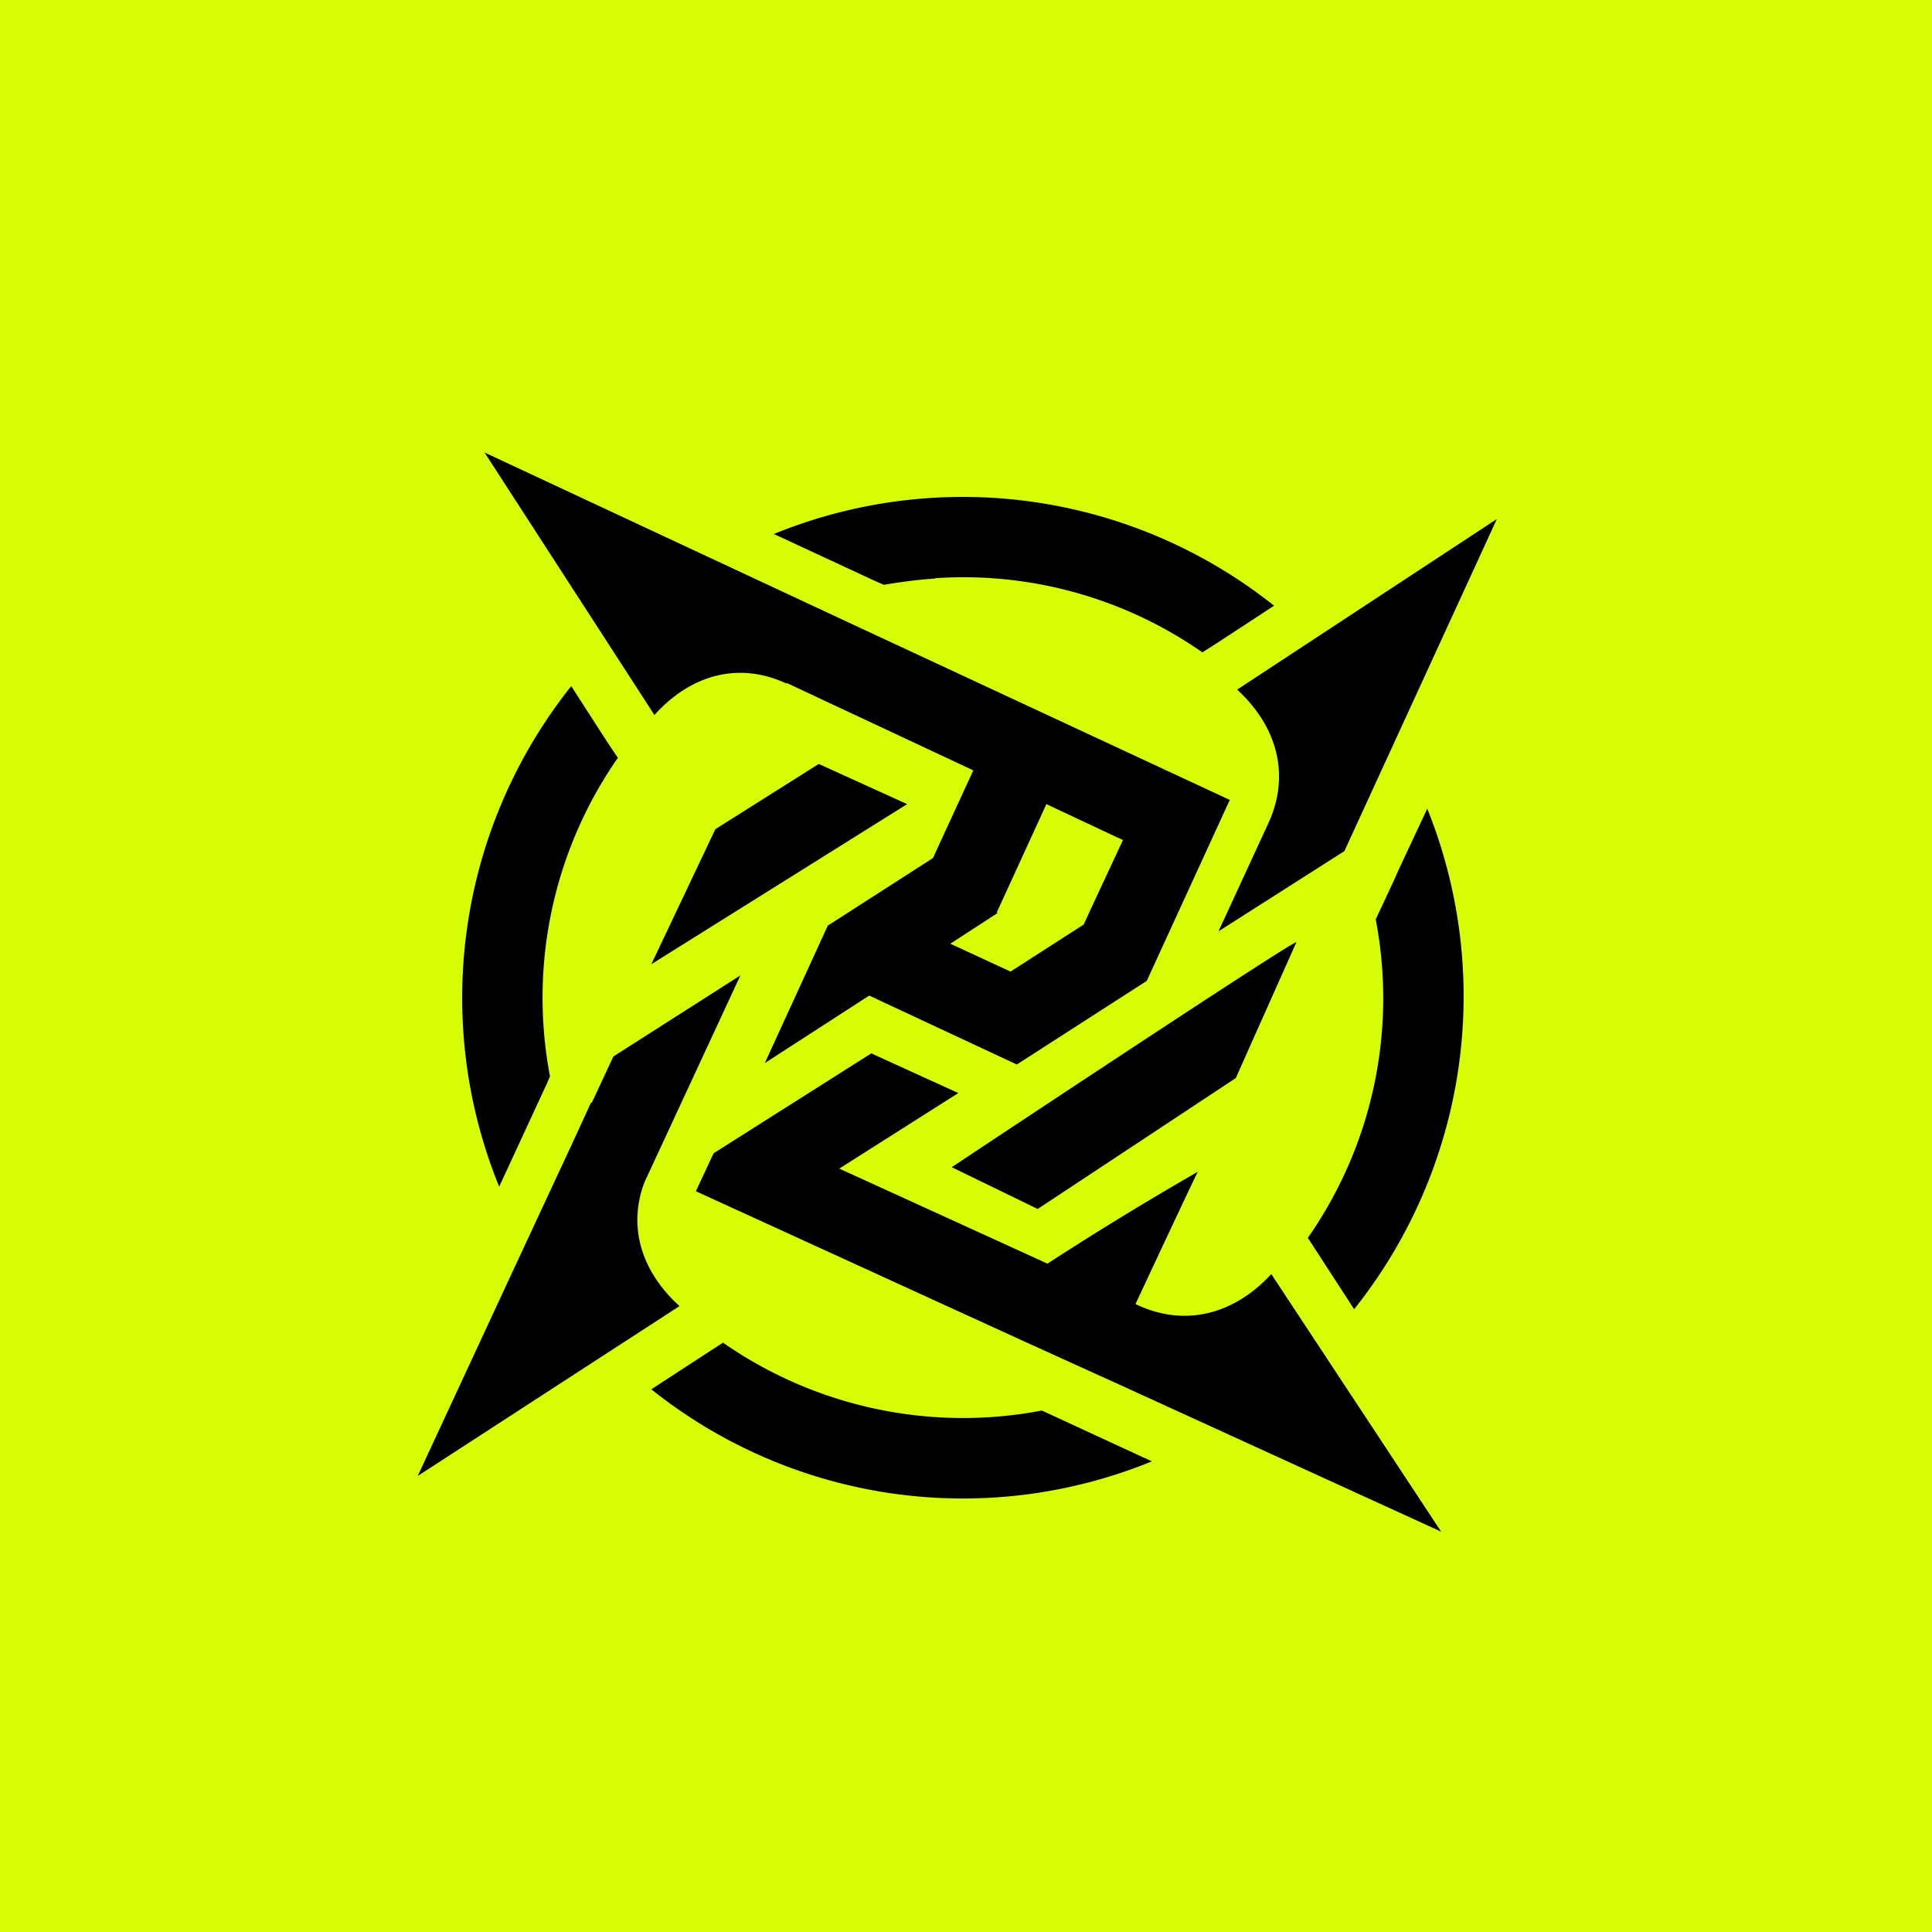
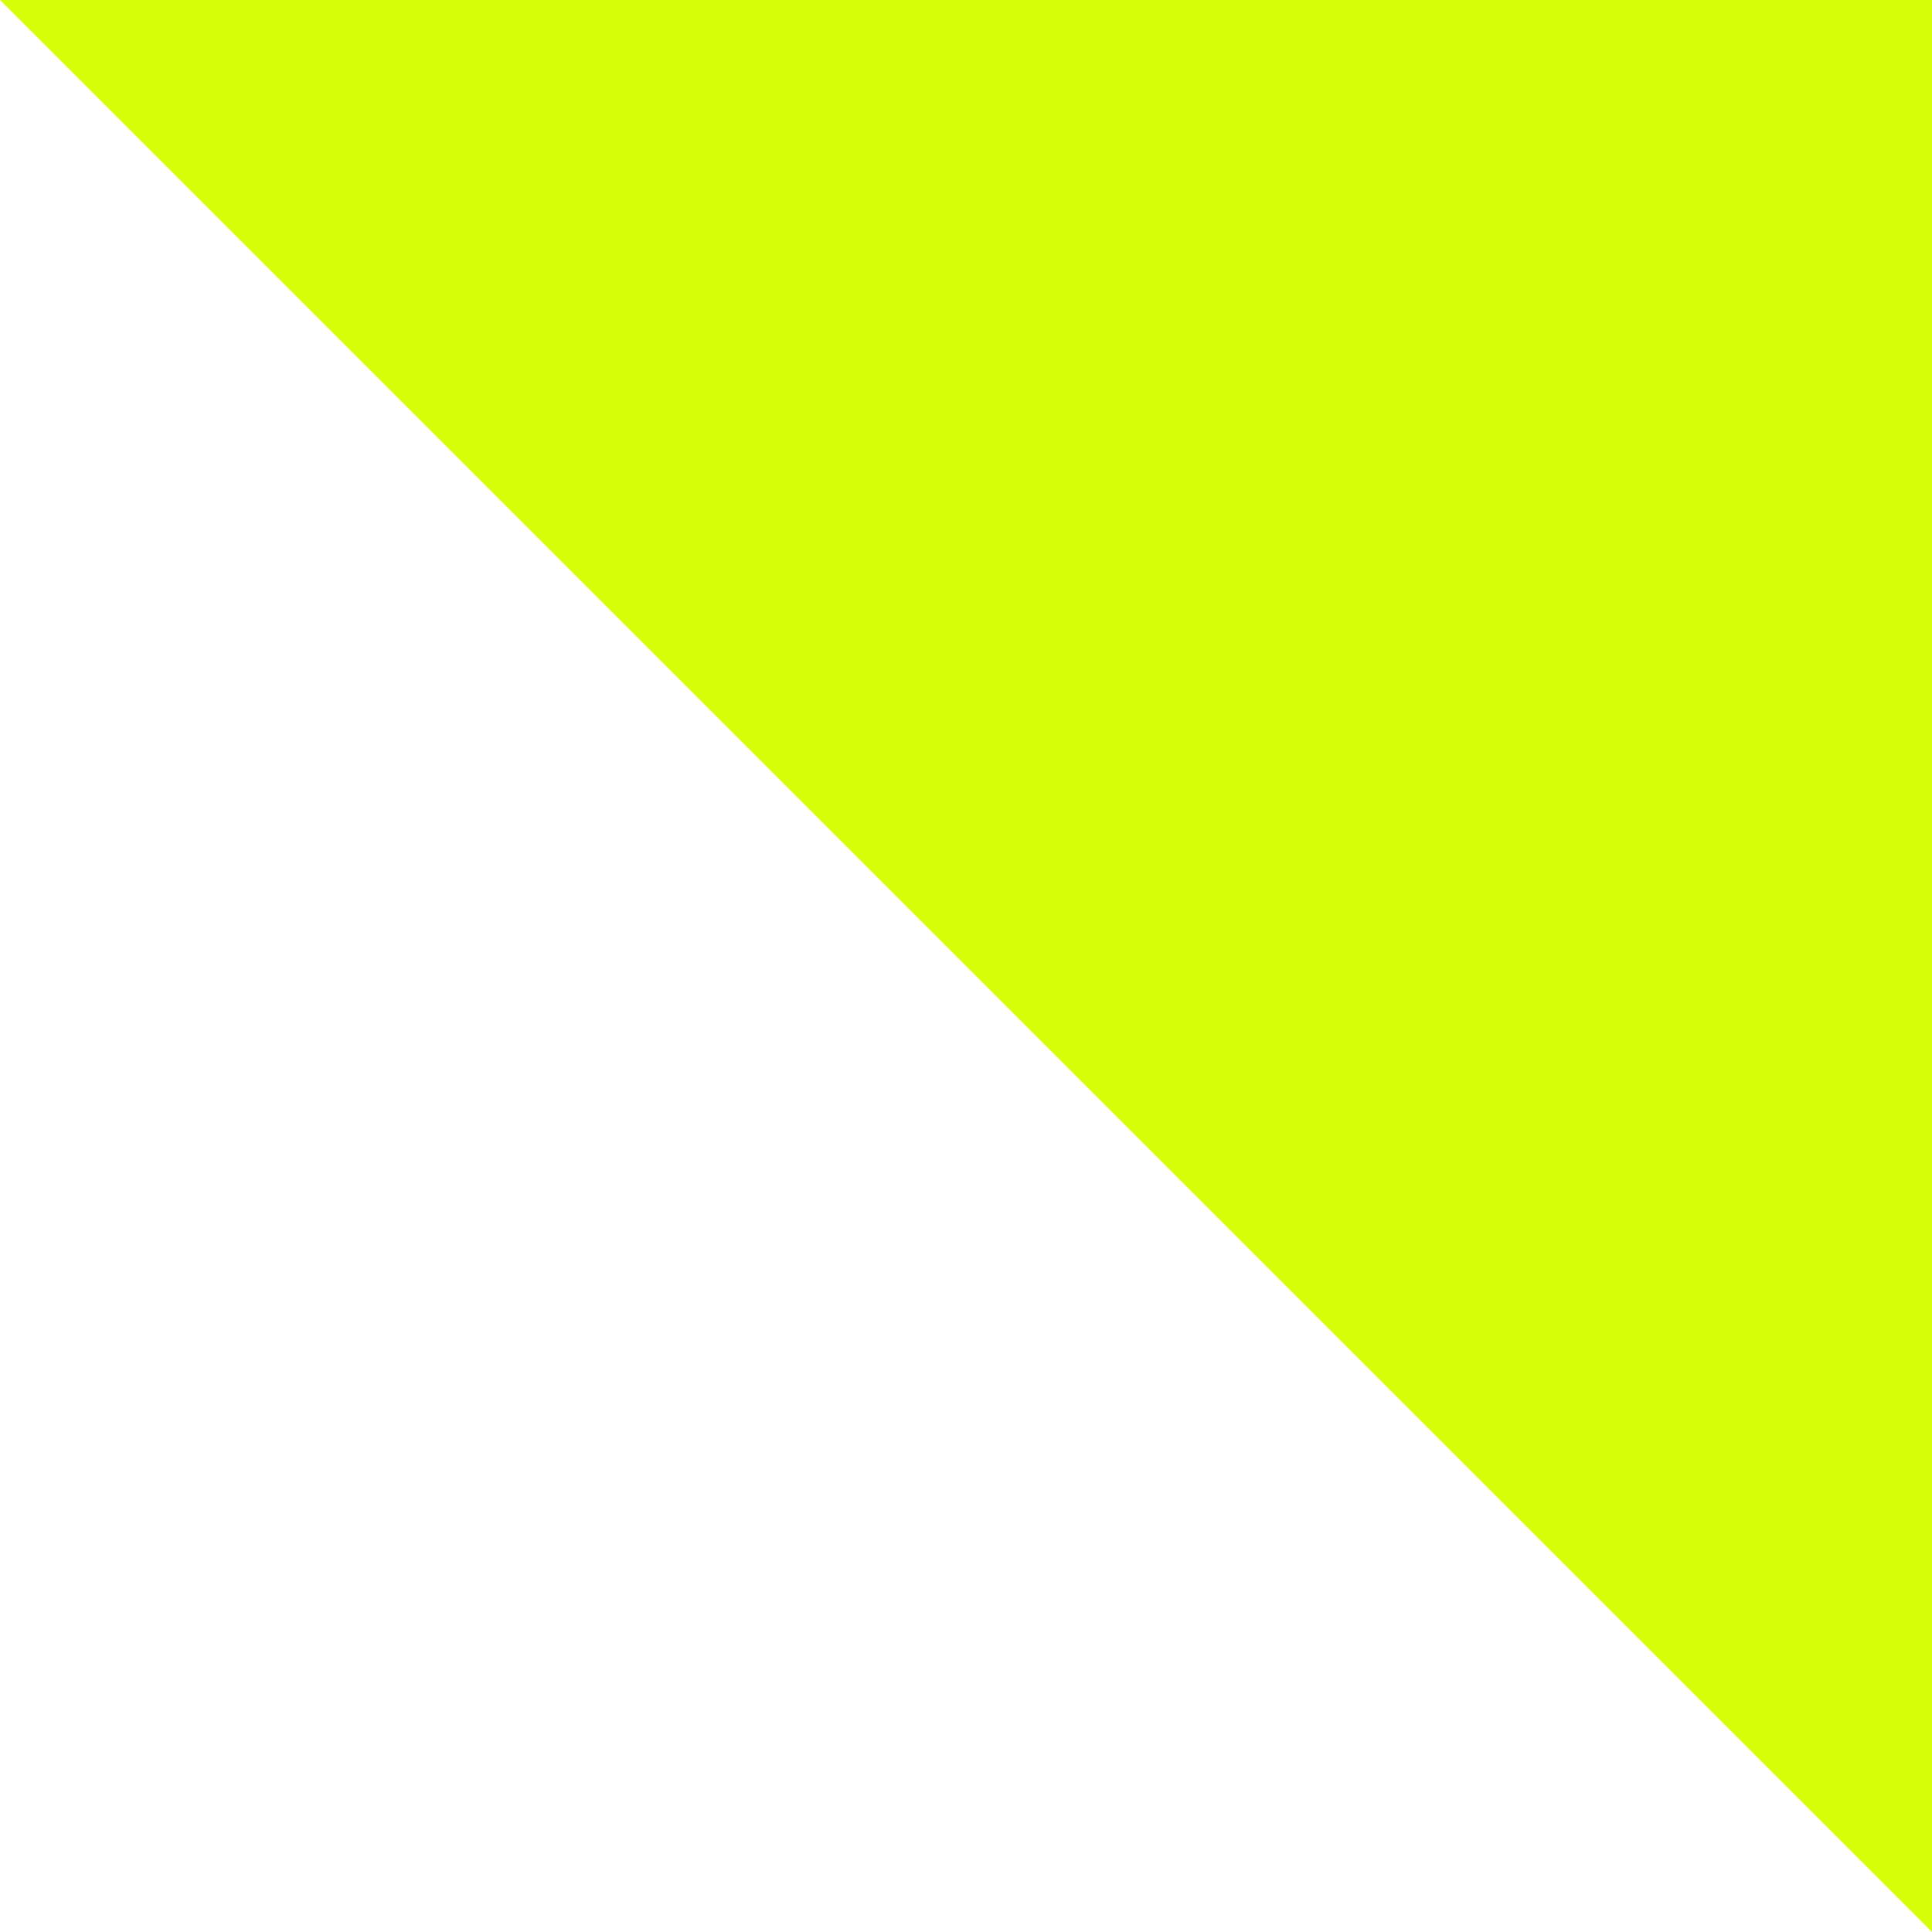
<svg xmlns="http://www.w3.org/2000/svg" viewBox="0 0 55.5 55.5">
-   <path d="M 0,0 H 55.5 V 55.5 H 0 Z" fill="rgb(215, 254, 6)" />
-   <path d="M 22.59,19.615 L 27.96,22.13 L 26.8,24.65 L 23.78,26.59 L 21.97,30.54 L 24.97,28.6 L 29.21,30.58 L 32.94,28.18 L 32.96,28.14 L 35.3,23.04 L 35.33,22.98 L 24.63,18 L 13.92,13 L 18.8,20.54 C 19.85,19.37 21.24,19 22.6,19.64 Z M 30.06,23.1 L 32.06,24.04 L 32.26,24.13 L 31.36,26.06 L 31.13,26.56 L 29.03,27.91 L 27.3,27.11 L 28.67,26.22 H 28.63 L 30.06,23.1 Z M 26.87,16.62 C 26.37,16.65 25.87,16.72 25.39,16.8 L 25.16,16.7 L 22.23,15.34 A 14.36,14.36 0 0,1 36.6,17.4 L 34.95,18.48 L 34.54,18.74 A 12,12 0 0,0 26.86,16.61 Z M 20.77,38.57 A 12.06,12.06 0 0,0 29.93,40.52 L 33.09,41.98 A 14.34,14.34 0 0,1 18.71,39.91 L 20.37,38.83 L 20.77,38.57 Z M 14.34,34.09 L 15.7,31.15 L 15.8,30.92 A 12.05,12.05 0 0,1 17.75,21.77 L 17.48,21.37 L 16.41,19.71 A 14.37,14.37 0 0,0 14.34,34.09 Z M 40.2,24.94 L 41,23.23 A 14.42,14.42 0 0,1 38.9,37.61 L 37.83,35.96 L 37.57,35.56 A 12.02,12.02 0 0,0 39.52,26.41 L 40.02,25.34 L 40.2,24.94 Z M 23.53,21.94 L 20.55,23.82 L 18.71,27.7 L 26.06,23.1 L 23.53,21.95 Z M 35.5,30.97 L 29.81,34.73 L 27.34,33.53 S 37.32,26.9 37.24,27.07 L 35.5,30.97 Z M 21.27,28.02 L 18.51,33.97 C 18.03,35.25 18.43,36.53 19.52,37.52 L 12,42.4 L 14.58,36.84 L 16.41,32.91 L 16.98,31.67 L 17,31.68 L 17.62,30.35 L 21.27,28.02 Z M 32.7,37.5 L 32.62,37.46 S 34.32,33.82 34.41,33.66 A 95.2,95.2 0 0,0 30.09,36.3 L 27.09,34.93 L 24.11,33.57 L 27.53,31.4 L 25.03,30.26 L 20.5,33.13 L 19.99,34.22 L 29.39,38.52 L 32.32,39.85 L 41.4,44 L 36.52,36.6 C 35.46,37.75 34.07,38.12 32.7,37.5 Z M 35.01,26.74 L 36.44,23.64 C 37.07,22.26 36.69,20.87 35.54,19.81 L 43,14.91 L 38.62,24.45 L 35.01,26.75 Z" />
+   <path d="M 0,0 H 55.5 V 55.5 Z" fill="rgb(215, 254, 6)" />
</svg>